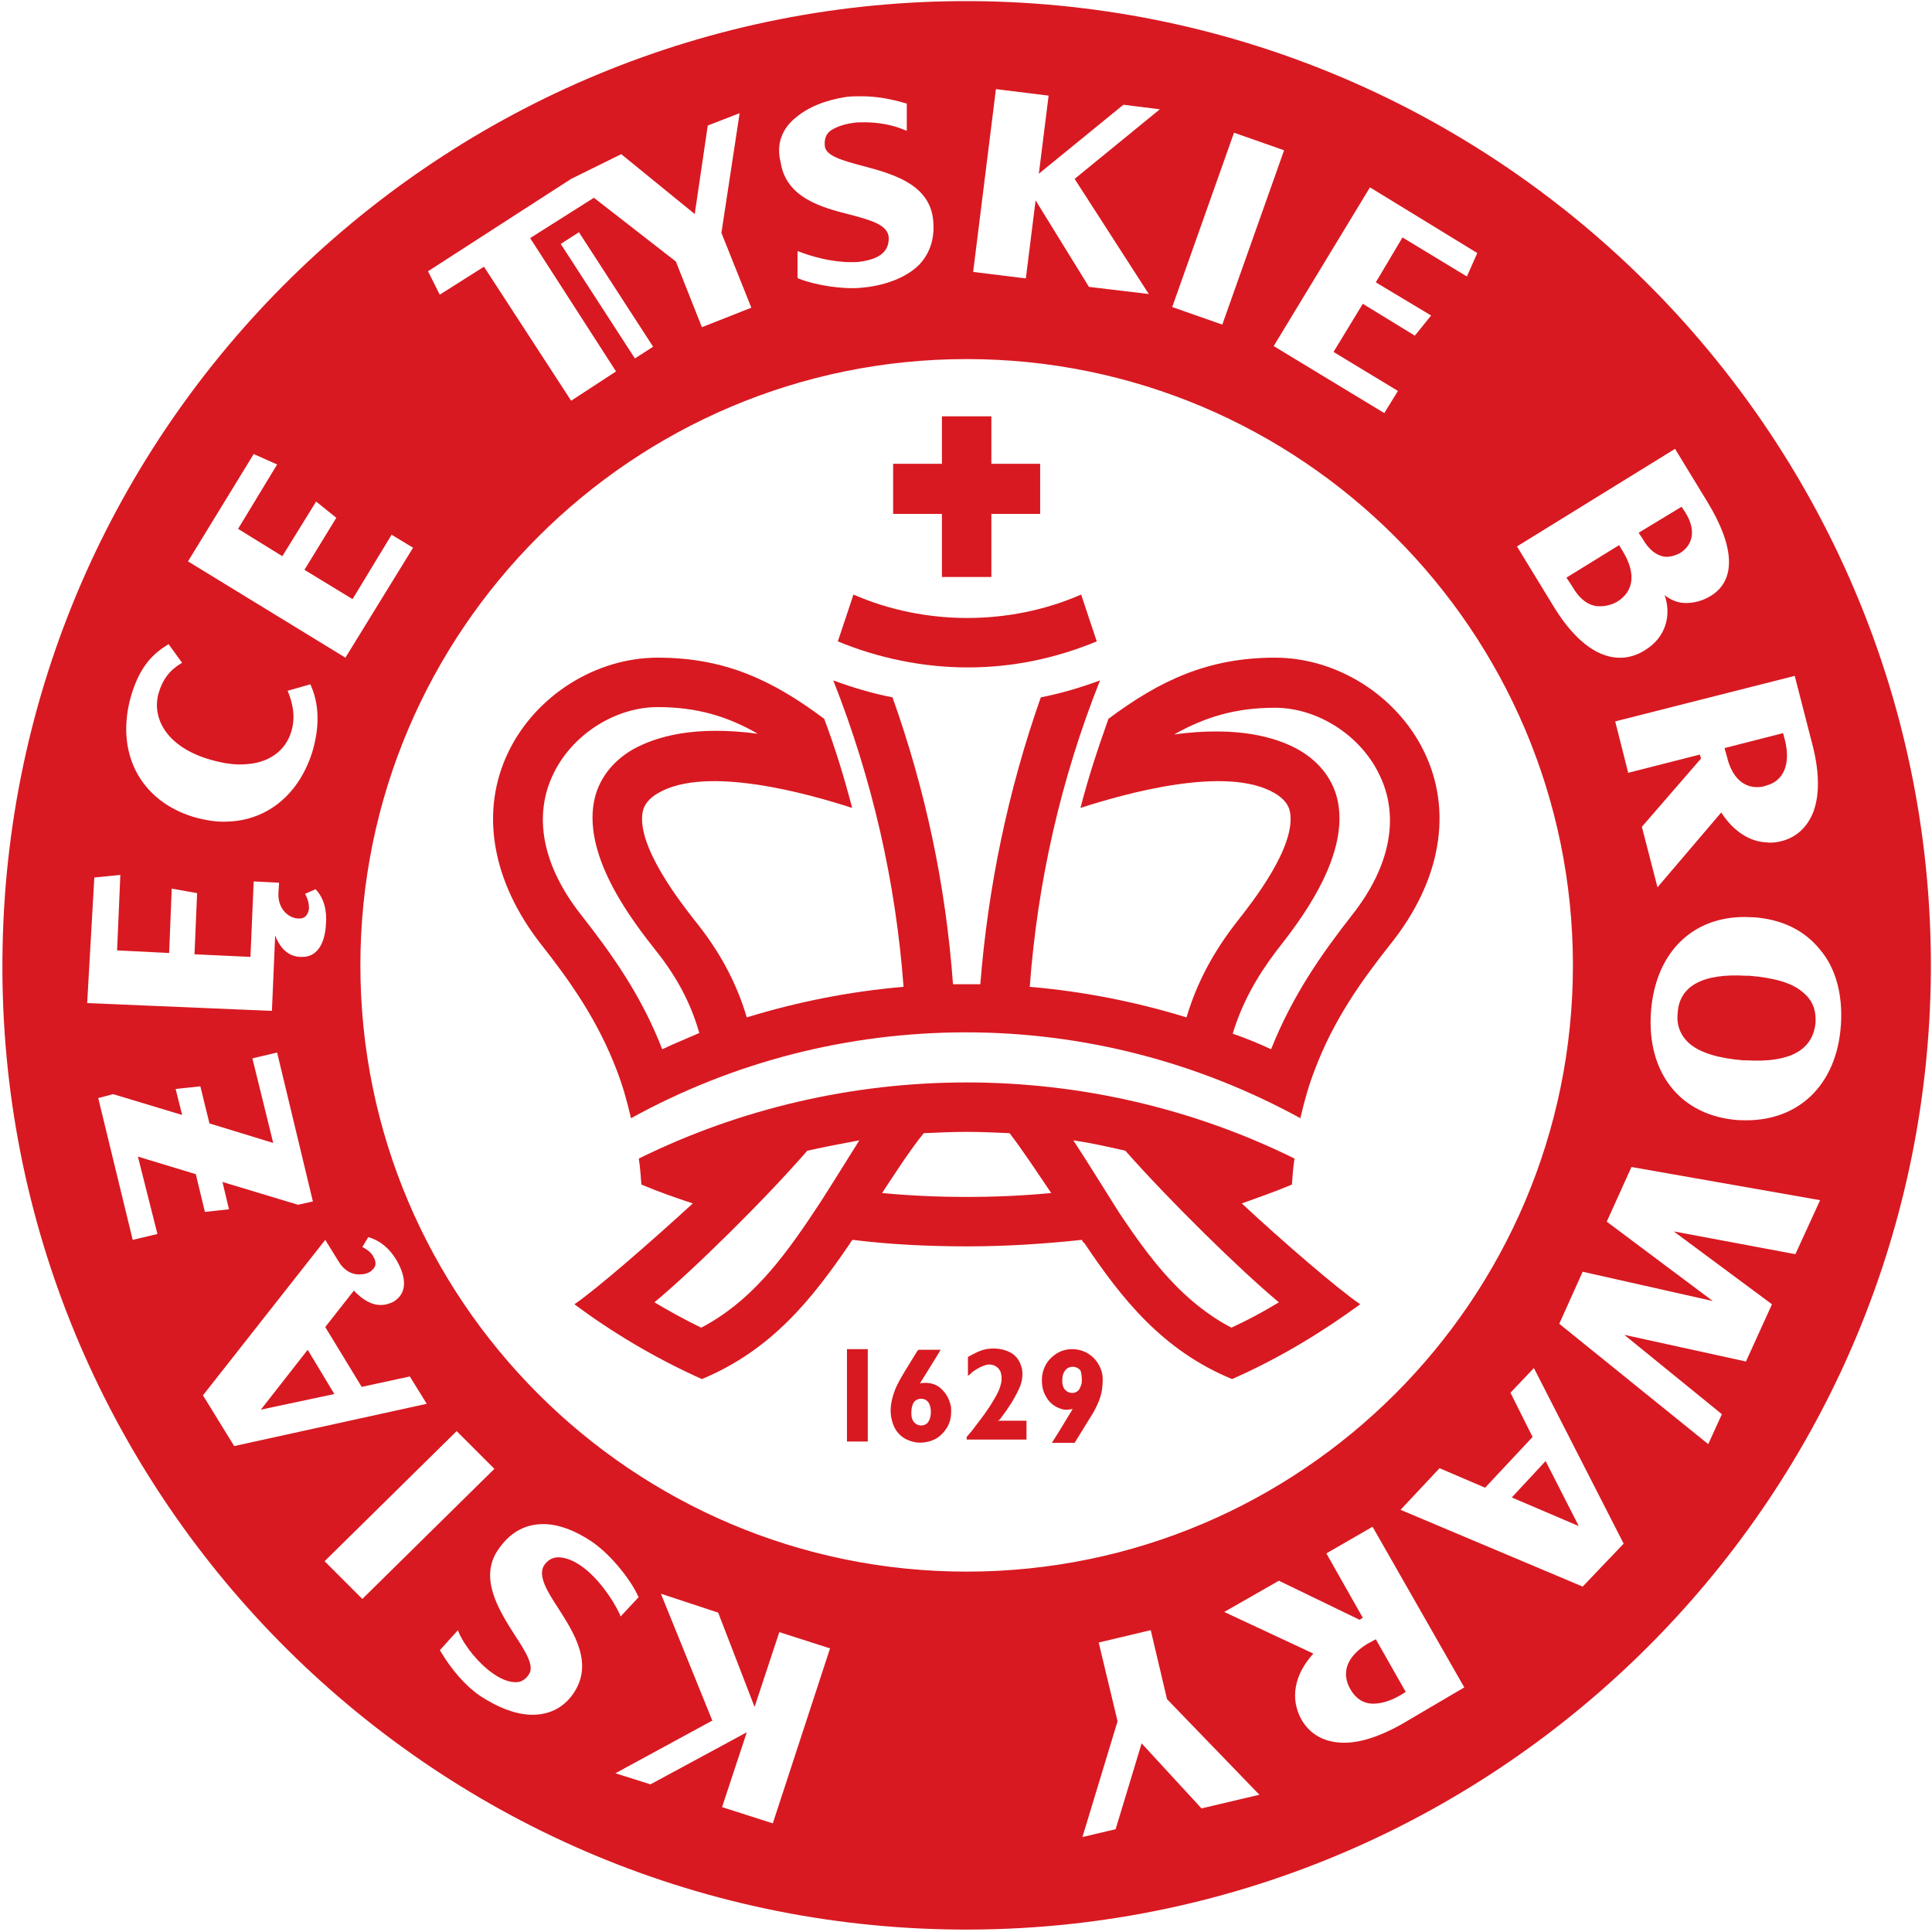
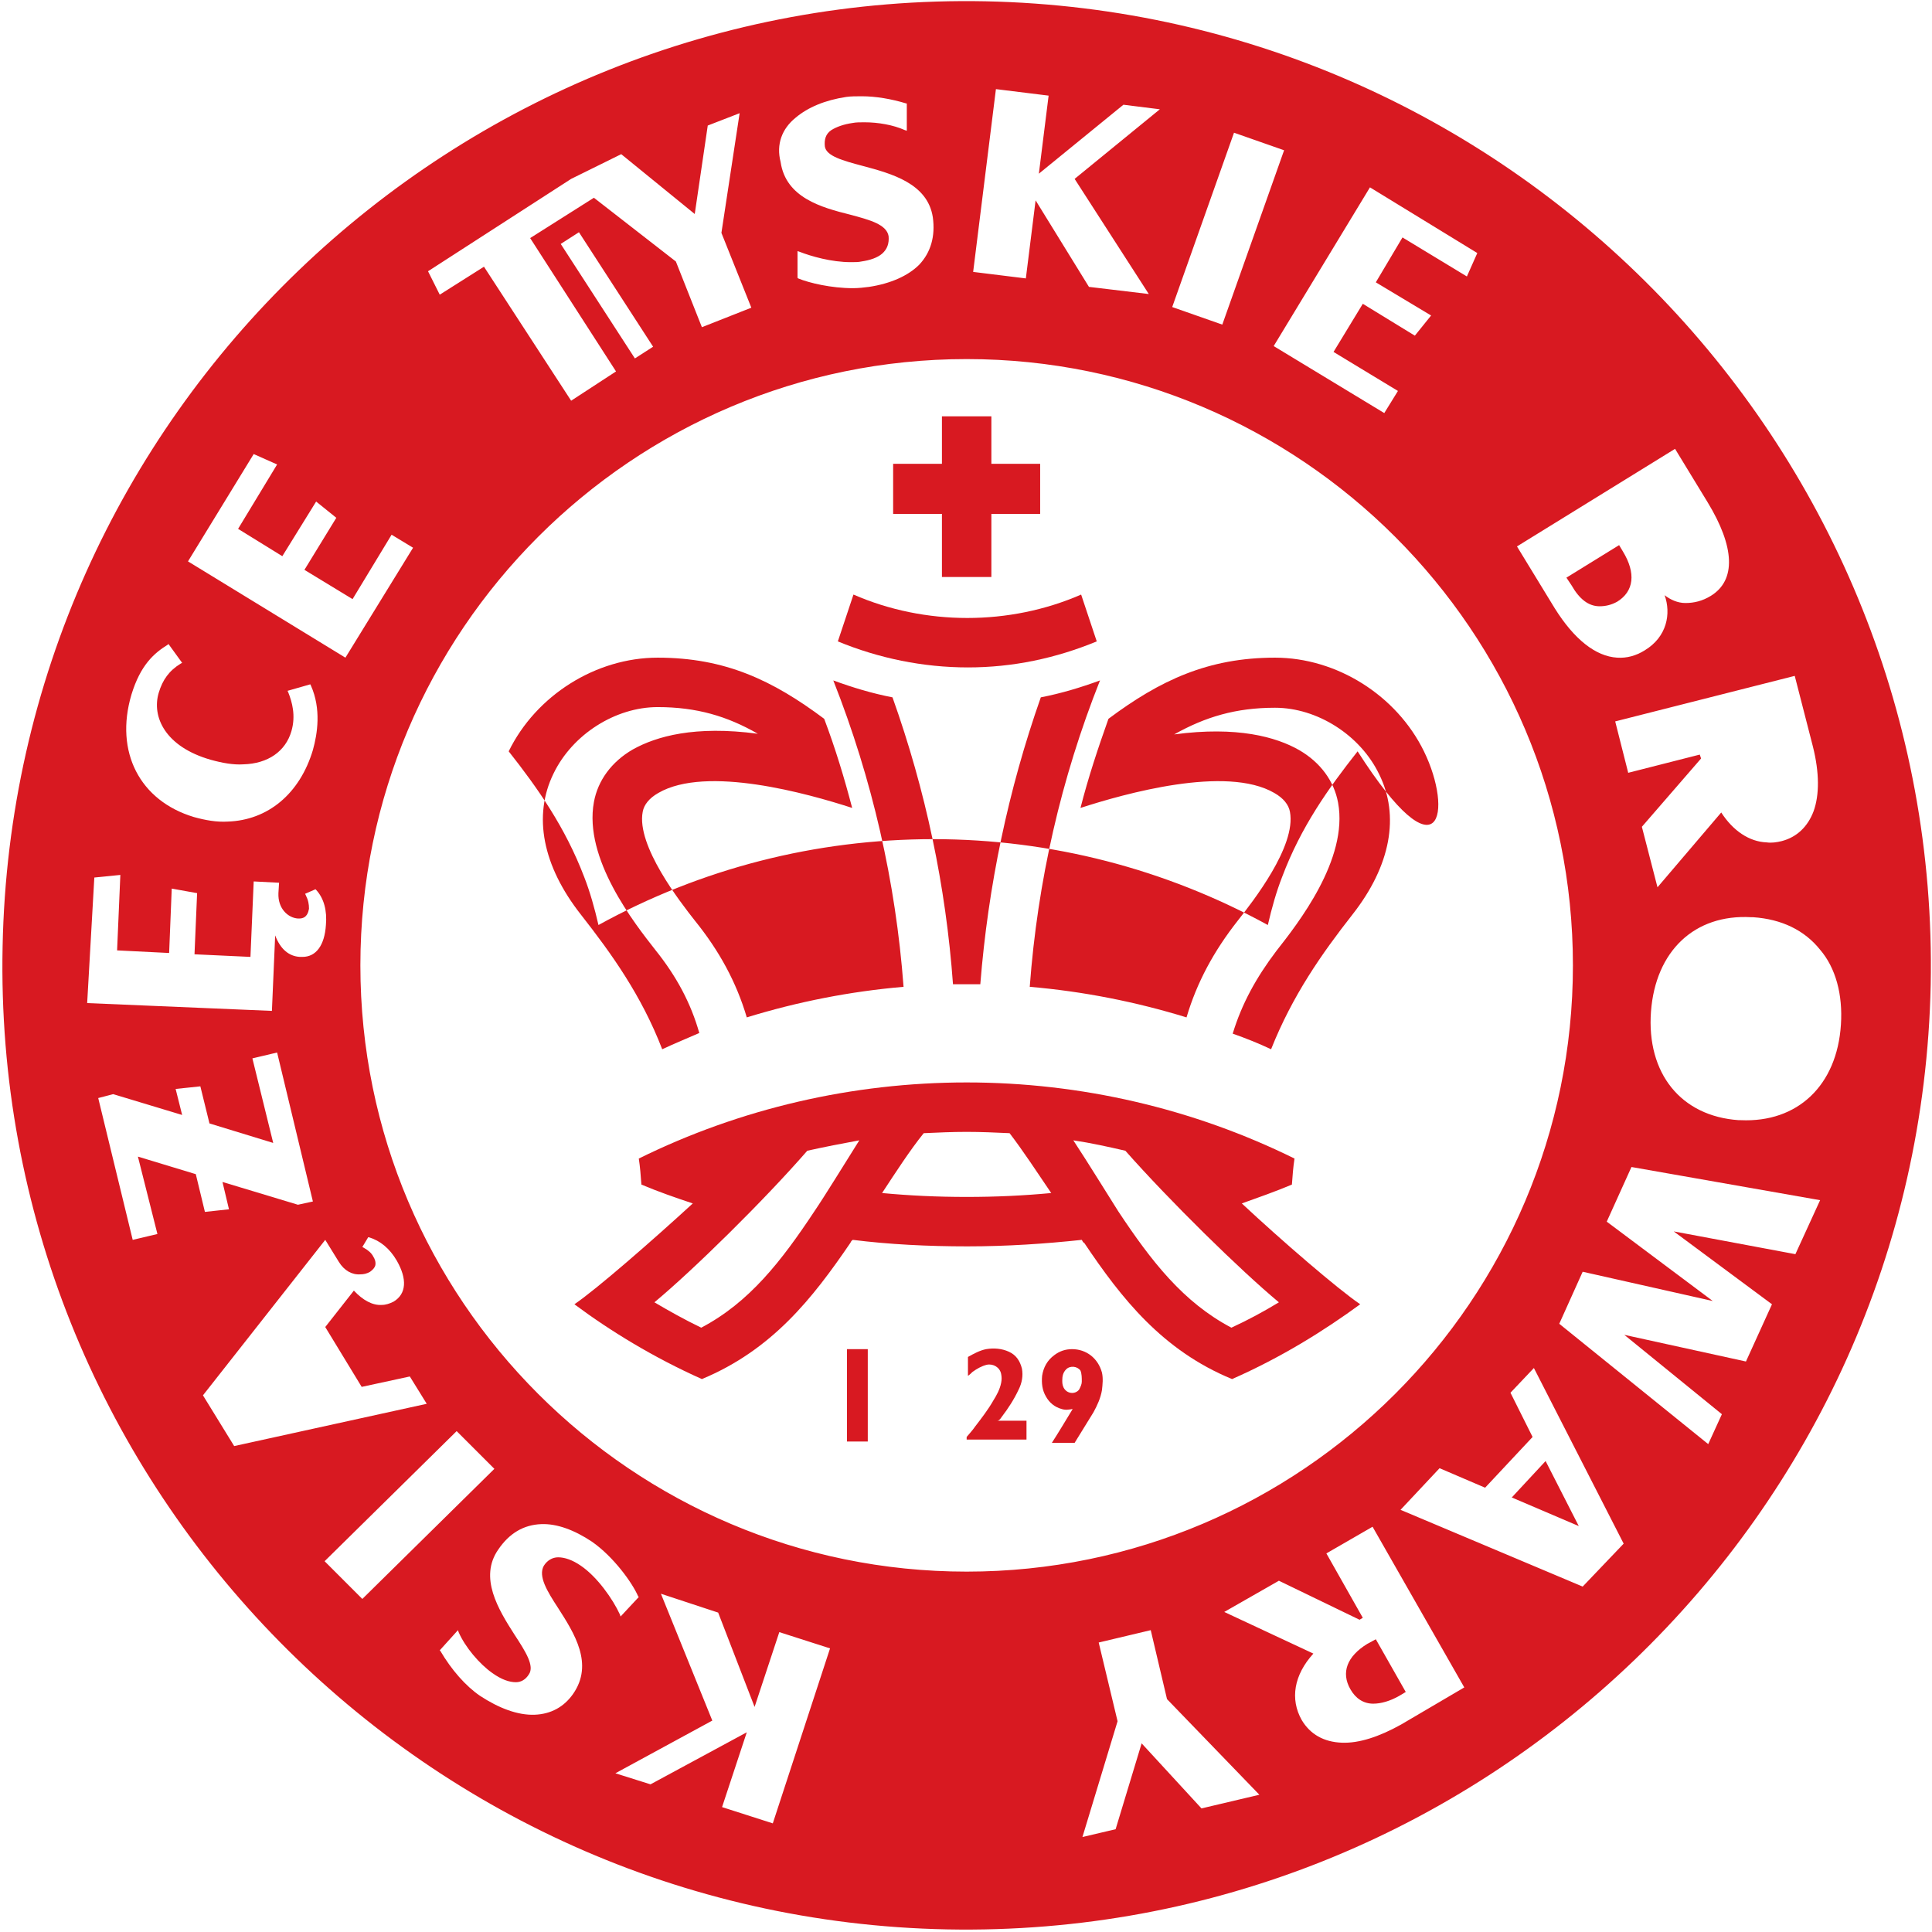
<svg xmlns="http://www.w3.org/2000/svg" xmlns:xlink="http://www.w3.org/1999/xlink" version="1.1" id="Layer_2_00000083803367718886592210000009061599486001916080_" x="0px" y="0px" viewBox="0 0 297 297" style="enable-background:new 0 0 297 297;" xml:space="preserve">
  <style type="text/css">
	.st0{fill:#D81921;}
</style>
  <g id="Layer_1-2">
    <g>
-       <polygon class="st0" points="40.1,216.7 51.4,214.3 47.3,207.5   " />
      <g>
        <defs>
          <rect id="SVGID_1_" x="0" y="0" width="297" height="296.9" />
        </defs>
        <clipPath id="SVGID_00000166670738820162158460000001444811911694900635_">
          <use xlink:href="#SVGID_1_" style="overflow:visible;" />
        </clipPath>
      </g>
      <g>
-         <path class="st0" d="M256.1,85.6c0.7,0,1.5-0.2,2.2-0.6c1.6-1,2.7-3.1,0.8-6.2l-0.6-0.9l-6.6,4l0.6,0.9     C253.5,84.6,254.8,85.5,256.1,85.6" />
-         <path class="st0" d="M269.9,121c0.5,0,1,0,1.5-0.2c2.8-0.7,3.9-3.3,3-7l-0.3-1.1l-9,2.3l0.4,1.4     C266.2,119.3,267.8,120.9,269.9,121" />
        <path class="st0" d="M245.9,93.2c0.9,0,1.8-0.2,2.7-0.7c2.6-1.6,2.9-4.4,0.9-7.7l-0.6-1l-8.1,5l0.8,1.2     C242.8,92.1,244.2,93.2,245.9,93.2" />
        <path class="st0" d="M207.6,259.7c0.8,1.4,2,2.2,3.5,2.2c1.2,0,2.6-0.4,4-1.2l1-0.6l-4.6-8.1l-1.3,0.7     C207.1,254.6,206.1,257.1,207.6,259.7" />
-         <path class="st0" d="M268.9,150c-0.2,0-0.4,0-0.5,0c-6.7-0.4-10.3,1.6-10.5,5.8c-0.2,1.9,0.5,3.5,1.9,4.7     c1.7,1.4,4.5,2.2,8.2,2.5c0.2,0,0.4,0,0.5,0c6.7,0.4,10.2-1.6,10.6-5.8c0.1-2-0.5-3.5-2-4.7C275.5,151.1,272.7,150.3,268.9,150" />
      </g>
      <polygon class="st0" points="242.7,234.6 237.6,224.6 232.4,230.2   " />
      <path class="st0" d="M283,157.5c-0.6,9.4-6.7,15.1-15.4,14.7l-0.3,0c-8.9-0.6-14.2-7.2-13.5-16.7c0.7-9.3,6.7-15,15.4-14.5l0.3,0    c4.4,0.3,7.9,2,10.3,5C282.2,148.8,283.3,152.9,283,157.5 M276,192.8l-18.7-3.5l15.1,11.2l-4,8.8l-18.7-4.1l15,12.2l-2.1,4.6    l-22.9-18.5l3.6-8l20,4.5L247,187.8l3.8-8.4l29,5.1L276,192.8L276,192.8z M243.3,243.9l-28-11.8l6-6.4l7,3l7.3-7.8l-3.4-6.8    l3.6-3.8l13.8,27L243.3,243.9L243.3,243.9z M215.4,265.1c-3.4,1.9-6.5,2.9-9.1,2.8c-2.8-0.1-4.9-1.3-6.2-3.5    c-1.8-3.2-1.2-6.9,1.8-10.2l-13.7-6.4l8.4-4.8L209,249l0.5-0.3l-5.6-9.9l7.1-4.1l14.1,24.7L215.4,265.1L215.4,265.1z M184.7,278    l-9.2-10l-4,13.2l-5.1,1.2l5.4-17.8l-2.9-12.1l8-1.9l2.5,10.6l14.2,14.7L184.7,278L184.7,278z M148.6,241.6    c-51.4,0-93.2-41.8-93.2-93.2s41.8-93.2,93.2-93.2s93.2,41.8,93.2,93.2S200,241.6,148.6,241.6 M118.8,280.3l-7.8-2.5l3.8-11.5    l-14.8,8l-5.4-1.7l14.9-8.1l-7.9-19.5l8.8,2.9l5.6,14.5l3.8-11.5l7.8,2.5L118.8,280.3L118.8,280.3z M85.8,247.2    c2.5,3.9,5.5,8.6,2.3,13.2c-1.4,2-3.4,3.1-5.9,3.2c-2.6,0.1-5.5-1-8.4-2.9c-2.2-1.5-4.4-4-6.1-6.9l-0.1-0.1l2.8-3.1l0.1,0.3    c1,2.3,3.2,4.9,5.2,6.3c1.4,1,2.6,1.4,3.6,1.4c0.8,0,1.5-0.4,2-1.2c0.9-1.3-0.5-3.5-2.2-6.1c-2.5-3.9-5.5-8.8-2.5-13.1    c1.7-2.5,3.9-3.8,6.6-3.9c2.4-0.1,5.1,0.9,7.8,2.7c3.3,2.3,6.2,6.3,7.1,8.4l0.1,0.1l-2.8,3l-0.1-0.3c-1.1-2.4-3.5-5.8-6-7.5    c-1.3-0.9-2.5-1.3-3.5-1.3c-0.9,0-1.7,0.5-2.2,1.3C82.7,242.3,84.1,244.6,85.8,247.2 M49.9,240l20.3-20l5.8,5.8l-20.3,20L49.9,240    L49.9,240z M36,222.3l-4.8-7.8L50,190.6l2.1,3.4c0.8,1.3,2,2,3.3,1.9c0.5,0,1-0.1,1.5-0.4c0.4-0.3,0.7-0.6,0.8-1    c0.1-0.5-0.1-1-0.3-1.3c-0.3-0.6-0.8-1-1.5-1.4l-0.2-0.1l0.9-1.5l0.1,0c1.7,0.5,3.2,1.7,4.3,3.6c1.6,2.8,1.5,5.1-0.5,6.3    c-0.6,0.3-1.2,0.5-1.8,0.5c-1.4,0.1-2.9-0.7-4.3-2.2l-4.4,5.6l5.6,9.2l7.4-1.6l2.6,4.2L36,222.3L36,222.3z M24.2,189.7l-3.8,0.9    l-5.3-21.8l2.3-0.6l10.6,3.2l-1-4l3.8-0.4l1.4,5.7l9.8,3l-3.2-13l3.8-0.9l5.5,22.9l-2.3,0.5l-11.6-3.5l1,4.2l-3.7,0.4l-1.4-5.8    l-8.9-2.7L24.2,189.7L24.2,189.7z M14.5,134.9l4-0.4l-0.5,11.6l8,0.4l0.4-9.9l3.9,0.7l-0.4,9.4l8.6,0.4l0.5-11.6l3.9,0.2l-0.1,1.6    c-0.1,2.4,1.5,3.8,3,3.9h0.2c1.2,0,1.4-1,1.5-1.5c0-0.7-0.1-1.3-0.5-2.1l-0.1-0.2l1.6-0.7l0.1,0.1c1.2,1.3,1.7,3.2,1.5,5.4    c-0.2,3.1-1.5,4.9-3.6,4.9c-0.1,0-0.3,0-0.4,0c-1.7-0.1-3-1.2-3.8-3.3l-0.5,11.6l-28.4-1.2L14.5,134.9L14.5,134.9z M20.2,106.8    c1.4-4.6,3.5-6.4,5.6-7.7l0.1-0.1l2.1,2.9l-0.2,0.1c-1.8,1.1-2.8,2.5-3.4,4.5c-1.1,3.7,1,8.3,8,10.3c1.8,0.5,3.5,0.8,5,0.7    c3.8-0.1,6.5-2,7.4-5.1c0.7-2.4,0.1-4.5-0.5-6l-0.1-0.2l3.5-1l0.1,0.2c1.6,3.6,1,7.4,0.3,9.9c-2,6.7-6.9,10.8-13.1,11    c-1.7,0.1-3.4-0.2-5.2-0.7C21.5,123.1,17.6,115.6,20.2,106.8 M39,69.8l3.6,1.6l-6,9.9l6.8,4.2l5.2-8.4l3.1,2.5l-4.9,8l7.4,4.5    l6-9.9l3.3,2l-10.4,16.9L28.9,86.3L39,69.8L39,69.8z M100.4,53.3l-2.8,1.8L86.2,37.5l2.8-1.8L100.4,53.3L100.4,53.3z M87.8,27.5    l7.7-3.8l11.3,9.2l2-13.6l4.9-1.9l-2.8,18.4l4.6,11.5l-7.6,3l-4-10.1l-12.6-9.8l-9.8,6.2l13.2,20.5l-6.9,4.5L74.4,41l-6.8,4.3    l-1.8-3.6L87.8,27.5L87.8,27.5z M122.3,18.1c1.9-1.6,4.5-2.7,7.8-3.2c0.7-0.1,1.5-0.1,2.4-0.1c2.1,0,4.5,0.4,6.8,1.1l0.1,0l0,4.2    l-0.3-0.1c-1.8-0.8-4.1-1.2-6.2-1.2c-0.7,0-1.3,0-1.8,0.1c-1.4,0.2-2.5,0.6-3.3,1.1c-0.9,0.6-1.1,1.5-1,2.5c0.2,1.5,2.8,2.2,5.8,3    c4.5,1.2,10,2.7,10.8,7.9c0.4,2.9-0.3,5.4-2.1,7.3c-1.7,1.7-4.4,2.9-7.7,3.4c-0.8,0.1-1.6,0.2-2.5,0.2c-3.3,0-6.7-0.8-8.4-1.5    l-0.1-0.1v-4.1l0.3,0.1c1.8,0.7,4.9,1.6,7.9,1.6c0.6,0,1.2,0,1.6-0.1c1.4-0.2,2.5-0.6,3.2-1.2c0.8-0.7,1.1-1.6,1-2.7    c-0.3-1.8-2.9-2.5-5.9-3.3c-4.4-1.1-9.9-2.6-10.7-8.1C119.3,22.2,120.2,19.8,122.3,18.1 M153.1,13.7l8.1,1l-1.5,12l13-10.6    l5.6,0.7l-13.1,10.7l11.4,17.7l-9.2-1.1l-8.2-13.3l-1.5,12l-8.1-1L153.1,13.7L153.1,13.7z M189.7,20.4l7.7,2.7l-9.5,26.8l-7.7-2.7    L189.7,20.4L189.7,20.4z M227.1,38.9l-1.6,3.6l-9.9-6l-4.1,6.9l8.5,5.1l-2.5,3.1l-8-4.9l-4.5,7.4l9.9,6l-2.1,3.4l-17-10.3    l14.8-24.4L227.1,38.9L227.1,38.9z M257.5,69l5,8.2c4.2,6.9,4.4,12,0.5,14.4c-1.3,0.8-2.6,1.1-3.9,1.1c-1.2,0-2.3-0.5-3.2-1.2    c1,2.8,0.4,6.4-3.1,8.5c-1.3,0.8-2.7,1.2-4.2,1.1c-3.3-0.2-6.6-2.8-9.6-7.6l-5.8-9.5L257.5,69L257.5,69z M278.7,114.8    c1,4,1,7.4,0.1,9.9c-0.9,2.4-2.6,4-4.9,4.6c-0.8,0.2-1.6,0.3-2.3,0.2c-2.7-0.1-5.2-1.8-7-4.6l-9.8,11.5l-2.4-9.3l9.1-10.5    l-0.2-0.6l-11,2.8l-2-7.9l27.6-7L278.7,114.8L278.7,114.8z M151.5,0.2C69.8-1.4,2,63.7,0.4,145.5C-1.3,227.2,63.9,295,145.6,296.6    c81.7,1.6,149.5-63.5,151.2-145.2C298.4,69.7,233.3,1.9,151.5,0.2" />
      <path class="st0" d="M196.6,200.2c-2.3,1.4-4.7,2.7-7.3,3.9c-7.4-3.9-12.3-10.2-17.4-17.9c-1.4-2.2-4.6-7.4-6.9-10.9    c2.7,0.4,5.4,1,8,1.6C179.8,184.6,190.7,195.3,196.6,200.2 M148.6,184c-4.5,0-8.8-0.2-13-0.6c2.1-3.2,4.3-6.6,6.4-9.2    c2.2-0.1,4.4-0.2,6.6-0.2s4.4,0.1,6.6,0.2c2,2.6,4.3,6.1,6.4,9.2C157.4,183.8,153.1,184,148.6,184 M125.2,186.2    c-5.1,7.7-10,14-17.4,17.9c-2.5-1.2-5-2.6-7.2-3.9c5.9-4.9,16.8-15.6,23.5-23.3c2.7-0.6,5.3-1.1,8-1.6    C129.9,178.8,126.7,184,125.2,186.2 M198.6,182.1c0.1-1.4,0.2-2.7,0.4-4c-15.6-7.7-32.9-11.7-50.4-11.7s-34.8,4-50.4,11.7    c0.2,1.3,0.3,2.6,0.4,4c2.6,1.1,5.2,2,7.9,2.9c-6.1,5.6-14.8,13.2-18.2,15.5c5.5,4.1,12.2,8.2,19.6,11.5    c10.8-4.5,17-12.4,22.8-20.9c0.1-0.2,0.2-0.4,0.4-0.5c5.6,0.7,11.5,1,17.6,1s12-0.4,17.6-1c0.1,0.2,0.2,0.4,0.4,0.5    c5.7,8.5,12,16.5,22.7,20.9c7.5-3.3,14.1-7.4,19.7-11.5c-3.4-2.3-12.1-9.8-18.2-15.5C193.4,184.1,196,183.2,198.6,182.1" />
      <path class="st0" d="M168.6,98.6l-2.4-7.2c-5.5,2.4-11.5,3.6-17.5,3.6s-12-1.2-17.5-3.6l-2.4,7.2c6.3,2.6,13.1,4,20,4    S162.3,101.2,168.6,98.6" />
      <polygon class="st0" points="144.8,88.7 152.4,88.7 152.4,79 159.9,79 159.9,71.3 152.4,71.3 152.4,64 144.8,64 144.8,71.3     137.3,71.3 137.3,79 144.8,79   " />
-       <path class="st0" d="M207.9,140.6c-4.7,6-9.2,12.4-12.5,20.7c-1.9-0.9-3.9-1.7-5.9-2.4c1.4-4.6,3.6-8.6,6.7-12.7    c3.3-4.2,11.1-14.1,9.5-22.8c-0.6-3.3-2.7-6.2-6-8.1c-3.5-2-9.5-3.7-19.2-2.4c4.8-2.7,9.5-4.1,15.5-4.1c6.5,0,13.1,4.2,16,10.2    C215.2,125.4,213.8,133.1,207.9,140.6 M101.8,161.3c-3.2-8.3-7.8-14.7-12.5-20.7c-5.9-7.5-7.4-15.2-4.2-21.7    c2.9-6,9.5-10.2,16-10.2c6,0,10.7,1.4,15.4,4.1c-9.7-1.3-15.6,0.4-19.2,2.4c-3.3,1.9-5.4,4.8-6,8.1c-1.6,8.7,6.2,18.6,9.5,22.8    c3.2,4,5.4,8.1,6.7,12.7C105.7,159.6,103.7,160.4,101.8,161.3 M218.9,115.5c-4.2-8.6-13.4-14.4-22.9-14.4    c-10.3,0-17.7,3.5-25.6,9.4c-1.6,4.5-3.1,9-4.3,13.7c6.8-2.2,22.4-6.6,29.8-2.3c1.4,0.8,2.2,1.8,2.4,2.9c1,5.3-5.8,13.9-8,16.7    c-3.7,4.7-6.3,9.5-7.9,14.9c-7.8-2.4-15.9-4-24.1-4.7c1.2-16.2,4.8-32,10.8-47.1c-3,1.1-6,2-9.1,2.6c-5,14.2-8.1,29-9.3,44.1    c-0.7,0-1.4,0-2.1,0s-1.4,0-2.1,0c-1.1-15.1-4.2-29.8-9.3-44.1c-3.1-0.6-6.1-1.5-9.1-2.6c6,15.2,9.6,31,10.8,47.1    c-8.2,0.7-16.3,2.3-24.1,4.7c-1.6-5.4-4.2-10.2-8-14.9c-2.2-2.8-9-11.5-8-16.7c0.2-1.1,1-2.1,2.4-2.9c7.4-4.3,23,0.1,29.8,2.3    c-1.2-4.6-2.6-9.2-4.3-13.7c-7.9-5.9-15.2-9.4-25.6-9.4c-9.5,0-18.7,5.8-22.9,14.4c-4.5,9.2-2.6,20,5,29.7    c4.5,5.7,8.7,11.7,11.6,19.3c0.9,2.3,1.6,4.8,2.2,7.4c15.8-8.7,33.4-13.2,51.5-13.2s35.7,4.6,51.4,13.2c0.6-2.6,1.3-5.1,2.2-7.4    c2.9-7.7,7.1-13.6,11.6-19.3C221.5,135.5,223.4,124.7,218.9,115.5" />
+       <path class="st0" d="M207.9,140.6c-4.7,6-9.2,12.4-12.5,20.7c-1.9-0.9-3.9-1.7-5.9-2.4c1.4-4.6,3.6-8.6,6.7-12.7    c3.3-4.2,11.1-14.1,9.5-22.8c-0.6-3.3-2.7-6.2-6-8.1c-3.5-2-9.5-3.7-19.2-2.4c4.8-2.7,9.5-4.1,15.5-4.1c6.5,0,13.1,4.2,16,10.2    C215.2,125.4,213.8,133.1,207.9,140.6 M101.8,161.3c-3.2-8.3-7.8-14.7-12.5-20.7c-5.9-7.5-7.4-15.2-4.2-21.7    c2.9-6,9.5-10.2,16-10.2c6,0,10.7,1.4,15.4,4.1c-9.7-1.3-15.6,0.4-19.2,2.4c-3.3,1.9-5.4,4.8-6,8.1c-1.6,8.7,6.2,18.6,9.5,22.8    c3.2,4,5.4,8.1,6.7,12.7C105.7,159.6,103.7,160.4,101.8,161.3 M218.9,115.5c-4.2-8.6-13.4-14.4-22.9-14.4    c-10.3,0-17.7,3.5-25.6,9.4c-1.6,4.5-3.1,9-4.3,13.7c6.8-2.2,22.4-6.6,29.8-2.3c1.4,0.8,2.2,1.8,2.4,2.9c1,5.3-5.8,13.9-8,16.7    c-3.7,4.7-6.3,9.5-7.9,14.9c-7.8-2.4-15.9-4-24.1-4.7c1.2-16.2,4.8-32,10.8-47.1c-3,1.1-6,2-9.1,2.6c-5,14.2-8.1,29-9.3,44.1    c-0.7,0-1.4,0-2.1,0s-1.4,0-2.1,0c-1.1-15.1-4.2-29.8-9.3-44.1c-3.1-0.6-6.1-1.5-9.1-2.6c6,15.2,9.6,31,10.8,47.1    c-8.2,0.7-16.3,2.3-24.1,4.7c-1.6-5.4-4.2-10.2-8-14.9c-2.2-2.8-9-11.5-8-16.7c0.2-1.1,1-2.1,2.4-2.9c7.4-4.3,23,0.1,29.8,2.3    c-1.2-4.6-2.6-9.2-4.3-13.7c-7.9-5.9-15.2-9.4-25.6-9.4c-9.5,0-18.7,5.8-22.9,14.4c4.5,5.7,8.7,11.7,11.6,19.3c0.9,2.3,1.6,4.8,2.2,7.4c15.8-8.7,33.4-13.2,51.5-13.2s35.7,4.6,51.4,13.2c0.6-2.6,1.3-5.1,2.2-7.4    c2.9-7.7,7.1-13.6,11.6-19.3C221.5,135.5,223.4,124.7,218.9,115.5" />
      <rect x="130.2" y="207.4" class="st0" width="3.2" height="14.2" />
-       <path class="st0" d="M142.7,218.6c-0.6,0.8-1.9,0.7-2.4-0.3c-0.2-0.4-0.2-0.8-0.2-1.2c0-0.5,0.1-1,0.3-1.4c0.5-0.9,1.9-0.9,2.4,0    c0.2,0.4,0.3,0.8,0.3,1.4C143.1,217.6,143,218.1,142.7,218.6 M144.9,213.7c-0.8-0.9-1.9-1.2-3.1-1.1c-0.1,0-0.2,0-0.4,0.1    c1.1-1.8,2.2-3.5,3.2-5.2h-3.4c-0.1,0.1-0.1,0.1-0.2,0.2c-0.6,1-1.3,2.1-1.9,3.1c-0.6,1-1.2,2-1.6,3.1c-0.5,1.4-0.8,2.9-0.4,4.4    c0.3,1.3,1,2.3,2.1,2.9c1,0.5,2,0.7,3.1,0.5c1.2-0.2,2.1-0.7,2.9-1.7c0.9-1.1,1.1-2.3,1-3.7C146,215.3,145.6,214.4,144.9,213.7" />
      <path class="st0" d="M166.3,212.4c0,0.4-0.2,0.8-0.4,1.2c-0.6,0.8-1.9,0.7-2.4-0.3c-0.2-0.4-0.2-0.8-0.2-1.1    c0-0.6,0.1-1.2,0.6-1.7c0.6-0.6,1.7-0.5,2.2,0.2C166.3,211.2,166.3,211.8,166.3,212.4 M164.8,207.4c-1,0-1.9,0.3-2.7,0.9    c-1.1,0.8-1.7,1.9-1.9,3.2c-0.1,1.1,0,2.2,0.6,3.2c0.5,0.9,1.3,1.6,2.4,1.9c0.6,0.2,1.1,0.1,1.7,0c-1.1,1.8-2.1,3.5-3.2,5.2h3.5    c1-1.6,1.9-3.1,2.9-4.7c0.6-1.1,1.1-2.2,1.3-3.4c0.1-0.9,0.2-1.8,0-2.7C168.8,208.8,167,207.4,164.8,207.4" />
      <path class="st0" d="M154,217.8c1-1.3,1.9-2.7,2.6-4.2c0.5-1,0.7-2.1,0.5-3.2c-0.3-1.2-0.9-2.1-2-2.6c-1.1-0.5-2.3-0.6-3.5-0.4    c-1,0.2-1.9,0.7-2.8,1.2v2.9c0.3-0.2,0.5-0.4,0.7-0.6c0.7-0.5,1.4-0.9,2.2-1.1c1-0.2,2,0.4,2.2,1.4c0.1,0.5,0.1,0.9,0,1.4    c-0.2,1-0.7,1.9-1.2,2.7c-0.8,1.4-1.8,2.7-2.8,4c-0.4,0.6-0.9,1.1-1.3,1.6v0.4h9.2v-2.9h-4.5C153.6,218.4,153.8,218.1,154,217.8" />
    </g>
  </g>
</svg>